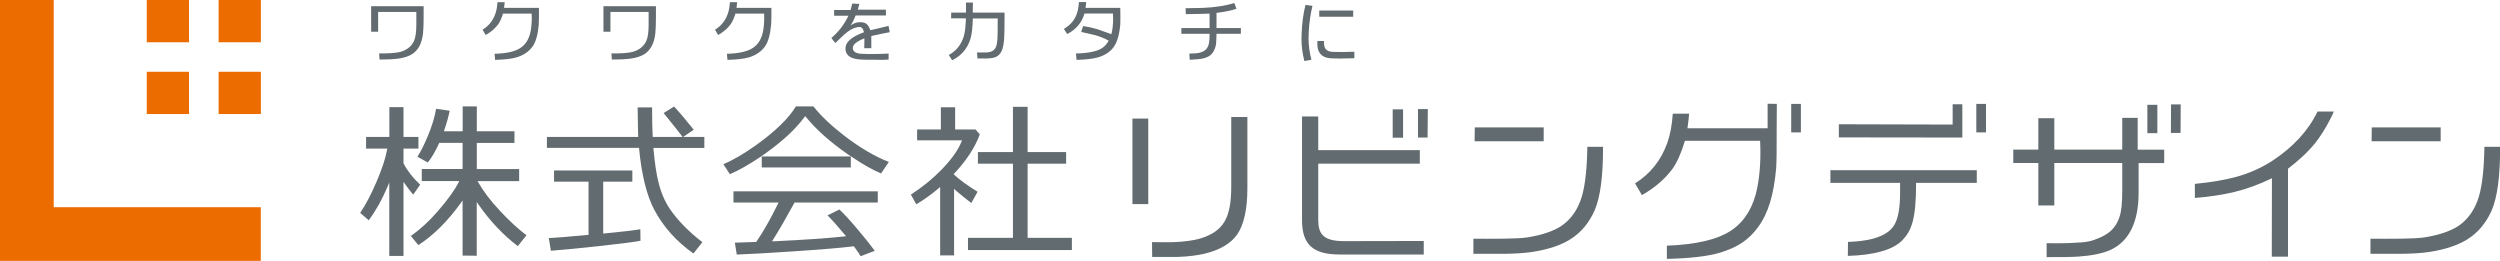
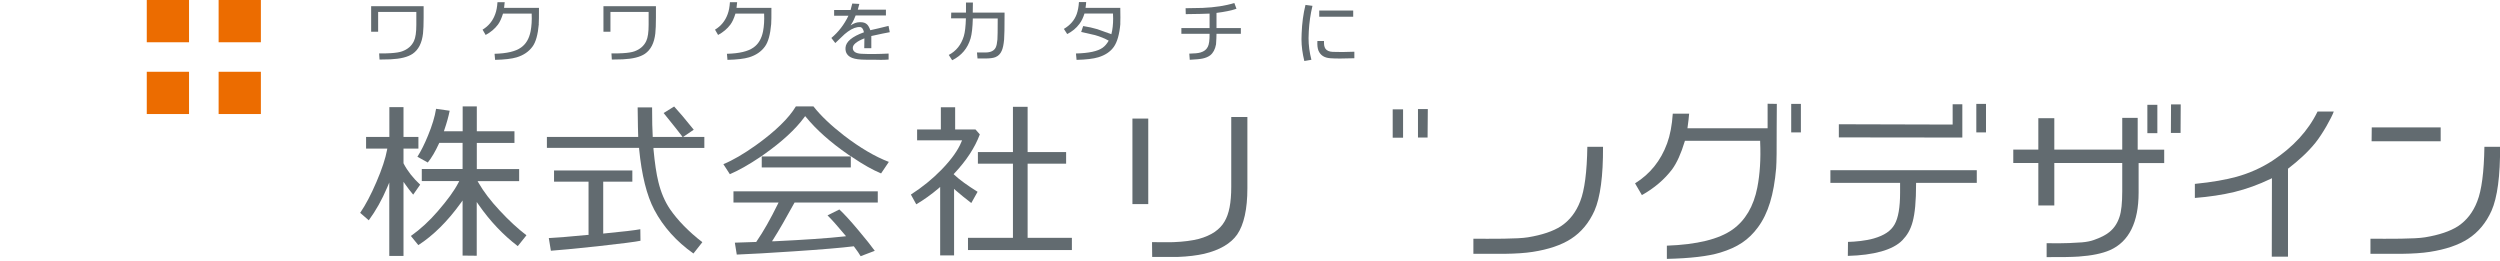
<svg xmlns="http://www.w3.org/2000/svg" id="_レイヤー_2" viewBox="0 0 325.34 33.95">
  <defs>
    <style>.cls-1{fill:#ec6c00;}.cls-2{fill:#626b70;}</style>
  </defs>
  <g id="_レイヤー_1-2">
    <g>
      <g>
-         <polygon class="cls-1" points="33.94 33.95 0 33.95 0 0 6.99 0 6.99 26.96 33.94 26.96 33.94 33.95" />
        <g>
          <rect class="cls-1" x="19.1" y="0" width="5.5" height="5.5" />
          <rect class="cls-1" x="28.45" y="9.34" width="5.5" height="5.5" />
          <rect class="cls-1" x="19.1" y="9.34" width="5.5" height="5.5" />
          <rect class="cls-1" x="28.45" width="5.5" height="5.5" />
        </g>
      </g>
      <g>
        <g>
          <path class="cls-2" d="m50.83,7.72c-.3.01-.78.02-1.44.03l-.05-.8c.67,0,1.17,0,1.5-.03.66-.04,1.16-.12,1.49-.24.72-.26,1.24-.7,1.54-1.34.21-.44.31-1.15.31-2.12v-1.67h-4.97v2.58h-.91V.81h6.83v1.5c0,.89-.03,1.56-.08,2.04-.14,1.25-.59,2.13-1.35,2.65-.62.42-1.58.66-2.87.72Z" />
          <path class="cls-2" d="m70.12,3.13c-.12,1.37-.39,2.35-.82,2.93-.48.66-1.17,1.13-2.06,1.4-.63.19-1.57.3-2.81.33l-.07-.79c1.6-.04,2.75-.31,3.45-.82.64-.45,1.05-1.15,1.24-2.1.13-.68.18-1.44.14-2.31h-3.73c-.19.61-.4,1.08-.65,1.42-.41.55-.94,1-1.61,1.36l-.4-.69c.78-.47,1.33-1.14,1.65-2.03.16-.43.25-.94.29-1.54h.94c-.01.21-.04.46-.08.73h4.54c0,1.09,0,1.79-.03,2.1Z" />
          <path class="cls-2" d="m81.07,7.72c-.3.01-.78.02-1.45.03l-.05-.8c.67,0,1.17,0,1.5-.03.66-.04,1.16-.12,1.49-.24.72-.26,1.24-.7,1.54-1.34.21-.44.31-1.15.31-2.12v-1.67h-4.97v2.58h-.91V.81h6.83v1.5c0,.89-.03,1.56-.08,2.04-.14,1.25-.59,2.13-1.35,2.65-.62.42-1.58.66-2.87.72Z" />
          <path class="cls-2" d="m100.36,3.13c-.12,1.37-.39,2.35-.82,2.93-.48.66-1.17,1.13-2.06,1.4-.63.19-1.57.3-2.81.33l-.07-.79c1.6-.04,2.75-.31,3.46-.82.64-.45,1.05-1.15,1.24-2.1.13-.68.18-1.44.14-2.31h-3.73c-.19.61-.4,1.08-.65,1.42-.41.55-.94,1-1.61,1.36l-.4-.69c.78-.47,1.33-1.14,1.65-2.03.16-.43.25-.94.29-1.54h.94c-.01.21-.04.46-.08.73h4.54c0,1.09,0,1.79-.03,2.1Z" />
          <path class="cls-2" d="m113.39,4.71c0,.17,0,.3,0,.4v1.16h-.92c0-.25.01-.68.02-1.28-1.03.41-1.54.83-1.51,1.28.02.45.41.7,1.16.73.99.05,2.15.04,3.5-.03v.78c-.28.02-.61.04-.99.04-.24,0-.57,0-1.01-.02-.46,0-.78,0-.94,0-.81,0-1.41-.08-1.79-.23-.62-.24-.92-.68-.88-1.33.05-.78.85-1.45,2.4-2.01-.09-.44-.26-.66-.5-.68-.47-.03-1,.17-1.59.59-.28.2-.57.45-.86.75-.17.17-.43.41-.78.74l-.51-.66c.93-.78,1.67-1.74,2.22-2.89h-1.86v-.75h2.14c.09-.3.16-.58.22-.84l.92.05c-.05.22-.12.47-.2.75h3.66v.75h-3.94c-.08.19-.16.37-.23.55-.11.24-.26.49-.43.75.41-.28.8-.42,1.16-.42h.17c.35,0,.62.1.82.29.15.15.3.4.42.75.61-.13,1.4-.32,2.37-.56l.16.82c-.45.08-1.26.24-2.41.5Z" />
          <path class="cls-2" d="m130.67,5.15c-.06.65-.16,1.13-.31,1.46-.17.4-.45.68-.83.83-.28.11-.67.16-1.19.17h-1.13s-.07-.78-.07-.78h1.09c.69,0,1.14-.22,1.35-.65.11-.23.18-.57.22-1.04.02-.23.04-1.14.04-2.74h-3.24c-.03,1.18-.13,2.04-.29,2.59-.38,1.3-1.18,2.25-2.4,2.85l-.44-.69c.97-.51,1.62-1.33,1.96-2.45.15-.5.24-1.27.27-2.31h-1.93l.02-.75h1.92V.33h.9l-.02,1.31h4.14v.35c0,1.62-.02,2.67-.06,3.16Z" />
          <path class="cls-2" d="m145.8,3.08c-.12,1.39-.41,2.4-.86,3.03-.45.63-1.12,1.07-2,1.34-.66.2-1.6.31-2.84.34l-.08-.83c1.68-.04,2.83-.29,3.46-.74.31-.22.57-.52.8-.93-.52-.29-1.11-.53-1.77-.72-.12-.04-.72-.17-1.81-.41l.26-.77c.66.1,1.28.24,1.85.41.03,0,.64.22,1.82.65.16-.61.23-1.29.23-2.03,0-.2,0-.42-.02-.66h-3.71c-.16.52-.37.97-.65,1.34-.42.57-.96,1.01-1.6,1.33l-.43-.67c.83-.49,1.38-1.13,1.67-1.93.15-.43.25-.94.29-1.56h.94c-.01.22-.04.47-.08.75h4.52c.02.99.02,1.68,0,2.06Z" />
          <path class="cls-2" d="m158.31,4.41c0,.32-.02.78-.06,1.36-.12.66-.38,1.13-.76,1.43-.27.2-.59.33-.95.41-.34.08-.91.13-1.71.17l-.06-.8c.67-.01,1.16-.06,1.46-.15.45-.13.77-.37.95-.74.16-.3.24-.87.23-1.69h-3.67v-.75h3.67s0-1.88,0-1.88c-.48.03-1.52.05-3.1.07l-.02-.77c.5,0,1.24-.02,2.22-.04,1.6-.07,2.98-.28,4.12-.64l.28.75c-.67.23-1.54.41-2.6.54v1.97h3.17v.75h-3.16Z" />
          <path class="cls-2" d="m170.32,4.08c-.02.33-.03.63-.03.9,0,.89.12,1.82.37,2.8l-.92.16c-.24-.98-.37-1.92-.37-2.81,0-.22,0-.48.02-.78.05-1.34.22-2.58.5-3.71l.91.12c-.26,1.07-.42,2.18-.48,3.32Zm5.92,3.5c-1.43.05-2.46.05-3.1,0-.79-.05-1.3-.38-1.56-.99-.12-.29-.17-.7-.14-1.25h.86c-.01.19,0,.38.02.55.03.17.08.32.16.44.18.26.5.4.95.42.77.03,1.71.03,2.82-.02v.83Zm-4.56-5.4v-.81h4.42s0,.81,0,.81h-4.43Z" />
        </g>
        <g>
          <g>
            <path class="cls-2" d="m50.67,33.31h1.84v-9.65l.26.37c.28.41.62.84,1,1.3l.91-1.3c-.91-.84-1.64-1.76-2.15-2.74l-.02-.07v-1.88h1.94v-1.52h-1.94v-3.88h-1.84v3.88h-3.03v1.52h2.76l-.03.17c-.2,1.09-.66,2.5-1.39,4.19-.7,1.64-1.41,2.98-2.11,4l1.12.97c.91-1.24,1.72-2.67,2.4-4.28l.27-.64v9.56Z" />
            <path class="cls-2" d="m60.2,33.26l1.84.02v-6.99l.26.37c1.46,2.1,3.17,3.91,5.08,5.37l1.13-1.41c-1.12-.86-2.3-1.94-3.49-3.23-1.16-1.24-2.09-2.45-2.75-3.61l-.12-.21h5.41v-1.57h-5.51v-3.4h4.9v-1.52h-4.9v-3.23h-1.84v3.23h-2.44l.06-.19c.31-.9.54-1.73.69-2.48l-1.77-.25c-.16,1.03-.52,2.2-1.05,3.48-.44,1.08-.9,2.01-1.38,2.76l1.35.75c.49-.6.98-1.43,1.46-2.48l.04-.08h3.03v3.4h-5.31v1.57h4.88l-.11.21c-.54,1.05-1.45,2.29-2.68,3.71-1.09,1.27-2.28,2.36-3.51,3.23l.97,1.19c1.95-1.26,3.8-3.09,5.5-5.45l.26-.36v7.16Z" />
            <path class="cls-2" d="m71.17,19.24h12v.13c.33,3.4.99,6.07,1.98,7.94,1.17,2.21,2.88,4.12,5.09,5.68l1.16-1.47c-1.79-1.39-3.2-2.84-4.21-4.3-.67-.99-1.18-2.18-1.51-3.54-.26-1.03-.47-2.46-.64-4.27v-.16s6.62,0,6.62,0v-1.43h-2.76l1.38-.94c-1.07-1.33-1.93-2.35-2.55-3.02l-1.37.85c1.37,1.69,2.12,2.64,2.3,2.89l.16.22h-3.88v-.13c-.05-.72-.08-1.97-.08-3.71h-1.88c.03,2.22.05,3.46.07,3.69v.15s-11.88,0-11.88,0v1.43Z" />
            <path class="cls-2" d="m71.42,30.99l.27,1.64c1.01-.07,3.04-.26,6.05-.58,3.15-.35,5.03-.59,5.61-.72l-.02-1.5c-.68.13-2.25.32-4.68.55l-.15.02v-6.76h3.79v-1.46h-10.19v1.46h4.49v6.93h-.13c-2.16.21-3.85.35-5.04.41Z" />
            <path class="cls-2" d="m111.1,32.03l.05.07c.4.53.69.95.85,1.24l1.84-.7c-.45-.63-1.17-1.53-2.12-2.66-1.07-1.28-1.91-2.19-2.49-2.72l-1.54.77c.55.54,1.3,1.38,2.24,2.51l.17.2-.26.03c-2.07.23-5.13.44-9.11.63h-.27s.15-.22.15-.22c.75-1.18,1.67-2.78,2.75-4.75l.04-.07h10.83v-1.46h-18.78v1.46h5.87l-.1.2c-.95,1.94-1.88,3.58-2.77,4.87l-.04.06h-.07c-1.14.04-2.03.07-2.71.09l.25,1.55c1.71-.06,4.2-.21,7.39-.42,3.62-.24,6.23-.46,7.76-.65h.08Z" />
            <path class="cls-2" d="m94.14,21.37l.84,1.3c1.15-.49,2.47-1.24,3.93-2.22l.22-.15h0s.27-.19.27-.19c2.35-1.65,4.13-3.29,5.27-4.85l.11-.15.12.14c1.34,1.64,3.18,3.27,5.46,4.85l.37.25v-.02l.22.15c1.38.94,2.63,1.64,3.71,2.09l1.01-1.5c-1.8-.69-3.76-1.84-5.83-3.43-1.69-1.31-3.03-2.58-3.98-3.79h-2.29c-.92,1.54-2.67,3.24-5.21,5.06-1.56,1.11-2.98,1.94-4.21,2.45Z" />
            <rect class="cls-2" x="99.13" y="20.36" width="11.59" height="1.43" />
            <path class="cls-2" d="m122.34,33.24h1.82v-8.66l.23.21c.56.49,1.24,1.04,2.01,1.63l.82-1.46c-1.33-.83-2.35-1.57-3.02-2.2l-.1-.1.1-.1c1.57-1.67,2.68-3.37,3.31-5.07l-.56-.64h-2.65v-2.89h-1.86v2.89h-3.09v1.41h5.85l-.08.19c-.44,1.1-1.32,2.32-2.6,3.64-1.19,1.22-2.53,2.3-3.98,3.23l.7,1.27c1-.59,1.97-1.29,2.88-2.06l.23-.2v8.9Z" />
            <polygon class="cls-2" points="125.97 32.54 139.49 32.54 139.49 30.95 133.73 30.95 133.73 21.3 138.74 21.3 138.74 19.79 133.73 19.79 133.73 13.9 131.82 13.9 131.82 19.79 127.26 19.79 127.26 21.3 131.82 21.3 131.82 30.95 125.97 30.95 125.97 32.54" />
          </g>
          <g>
            <rect class="cls-2" x="147.37" y="15.43" width="2.06" height="11.13" />
            <g>
-               <path class="cls-2" d="m169.44,15.15v13.5c0,3.13,1.39,4.47,4.89,4.47h10.95v-1.76l-10.36.02c-2.74,0-3.37-.94-3.37-2.8v-7.28h13.22v-1.76h-13.22v-4.38h-2.11Z" />
              <rect class="cls-2" x="181.24" y="14.23" width="1.35" height="3.69" />
              <polygon class="cls-2" points="184.53 17.9 185.78 17.9 185.81 14.19 184.53 14.19 184.53 17.9" />
            </g>
            <path class="cls-2" d="m240.49,31.48l-.02,1.82c3.35-.09,5.87-.76,7.11-2.05,1.18-1.24,1.77-2.73,1.77-7.31v-.14h7.9v-1.65h-19.05v1.65h9.07v1.29c0,1.9-.24,3.29-.72,4.12-.48.85-1.33,1.42-2.7,1.82-1.02.3-2.44.43-3.36.45Z" />
            <polygon class="cls-2" points="239.3 17.88 255.37 17.9 255.37 16.21 255.37 16.21 255.37 13.57 254.11 13.57 254.11 16.21 239.3 16.17 239.3 17.88" />
            <rect class="cls-2" x="279.45" y="13.64" width="1.3" height="3.69" />
            <polygon class="cls-2" points="282.51 17.3 283.77 17.3 283.79 13.59 282.53 13.59 282.51 17.3" />
            <path class="cls-2" d="m295.64,33.4h2.11v-11.45l.06-.04c1.29-1,2.51-2.09,3.51-3.33.96-1.2,2.09-3.24,2.39-4.07h-2.11c-1.23,2.53-3.21,4.65-5.88,6.41-1.42.92-2.99,1.62-4.68,2.09-1.36.37-3.15.7-5.41.92v1.83c1.81-.14,3.63-.41,5.15-.78,1.56-.38,3.13-.95,4.68-1.69l.2-.1-.02,10.21Z" />
            <path class="cls-2" d="m308.47,33.03h4.09c1.46-.02,2.68-.1,3.63-.25,2.07-.32,3.75-.89,5-1.7,1.32-.85,2.34-2.08,3.05-3.66.76-1.73,1.13-4.54,1.11-8.32h-2.04c-.05,3.27-.36,5.66-.93,7.1-.54,1.41-1.39,2.5-2.51,3.24-1.01.65-2.45,1.14-4.28,1.44-1.36.23-4.67.19-7.11.19v1.96Z" />
            <polygon class="cls-2" points="308.63 18.38 317.62 18.38 317.62 16.58 308.65 16.58 308.63 18.38" />
            <rect class="cls-2" x="257.19" y="13.52" width="1.26" height="3.71" />
            <rect class="cls-2" x="233.1" y="13.52" width="1.26" height="3.71" />
            <path class="cls-2" d="m191.73,33.03h4.09c1.46-.02,2.68-.1,3.63-.25,2.07-.32,3.75-.89,5-1.7,1.32-.85,2.34-2.08,3.05-3.66.76-1.73,1.13-4.54,1.11-8.32h-2.04c-.05,3.27-.36,5.66-.93,7.1-.54,1.41-1.39,2.5-2.51,3.24-1.01.65-2.45,1.14-4.28,1.44-1.36.23-4.67.19-7.11.19v1.96Z" />
-             <polygon class="cls-2" points="191.9 18.38 200.89 18.38 200.89 16.58 191.92 16.58 191.9 18.38" />
            <path class="cls-2" d="m278.19,19.47v-4.13h-2.01v4.13h-8.84v-4.09h-2.08v4.09h-3.26v1.74h3.26v5.53h2.08v-5.53h8.84v3.68c0,1.52-.12,2.63-.35,3.31-.27.85-.72,1.52-1.35,2.02-.47.38-1.14.71-1.99,1.01-.44.16-.97.26-1.57.31-.32.03-.86.06-1.63.09-.75.03-1.74.04-2.95.02v1.81c1.87.01,3.26-.01,4.15-.07,1.72-.12,3.09-.4,4.09-.84,2.47-1.09,3.73-3.61,3.73-7.49v-3.84h3.33v-1.74h-3.42Z" />
            <path class="cls-2" d="m231.26,13.52l-1.23-.02v3.19h-10.43l.02-.16c.09-.65.16-1.23.2-1.74h-2.13c-.1,1.51-.35,2.82-.74,3.88-.82,2.24-2.22,3.98-4.17,5.19l.89,1.53c1.62-.91,2.94-2.04,3.94-3.36.61-.84,1.16-2.05,1.63-3.61l.03-.1h9.79v.14c.1,2.22-.03,4.22-.37,5.95-.48,2.44-1.56,4.28-3.22,5.46-1.77,1.26-4.64,1.96-8.55,2.1v1.72c3.04-.07,5.38-.34,6.95-.82,2.25-.69,3.69-1.64,4.91-3.3,1.33-1.81,2.06-4.22,2.36-7.67.06-.77.08-2.53.07-5.22l.02-3.17Z" />
            <path class="cls-2" d="m160.23,15.22v9.09c0,2.11-.29,3.53-.87,4.51-.61,1.07-1.74,1.83-3.35,2.27-.9.23-1.99.37-3.25.42-.25.03-2.84,0-2.84,0l.02,1.93h3.27c1.42-.05,2.6-.21,3.49-.41,2.02-.48,3.47-1.33,4.3-2.51.88-1.28,1.33-3.31,1.33-6.02v-9.27h-2.1Z" />
          </g>
        </g>
      </g>
    </g>
  </g>
</svg>